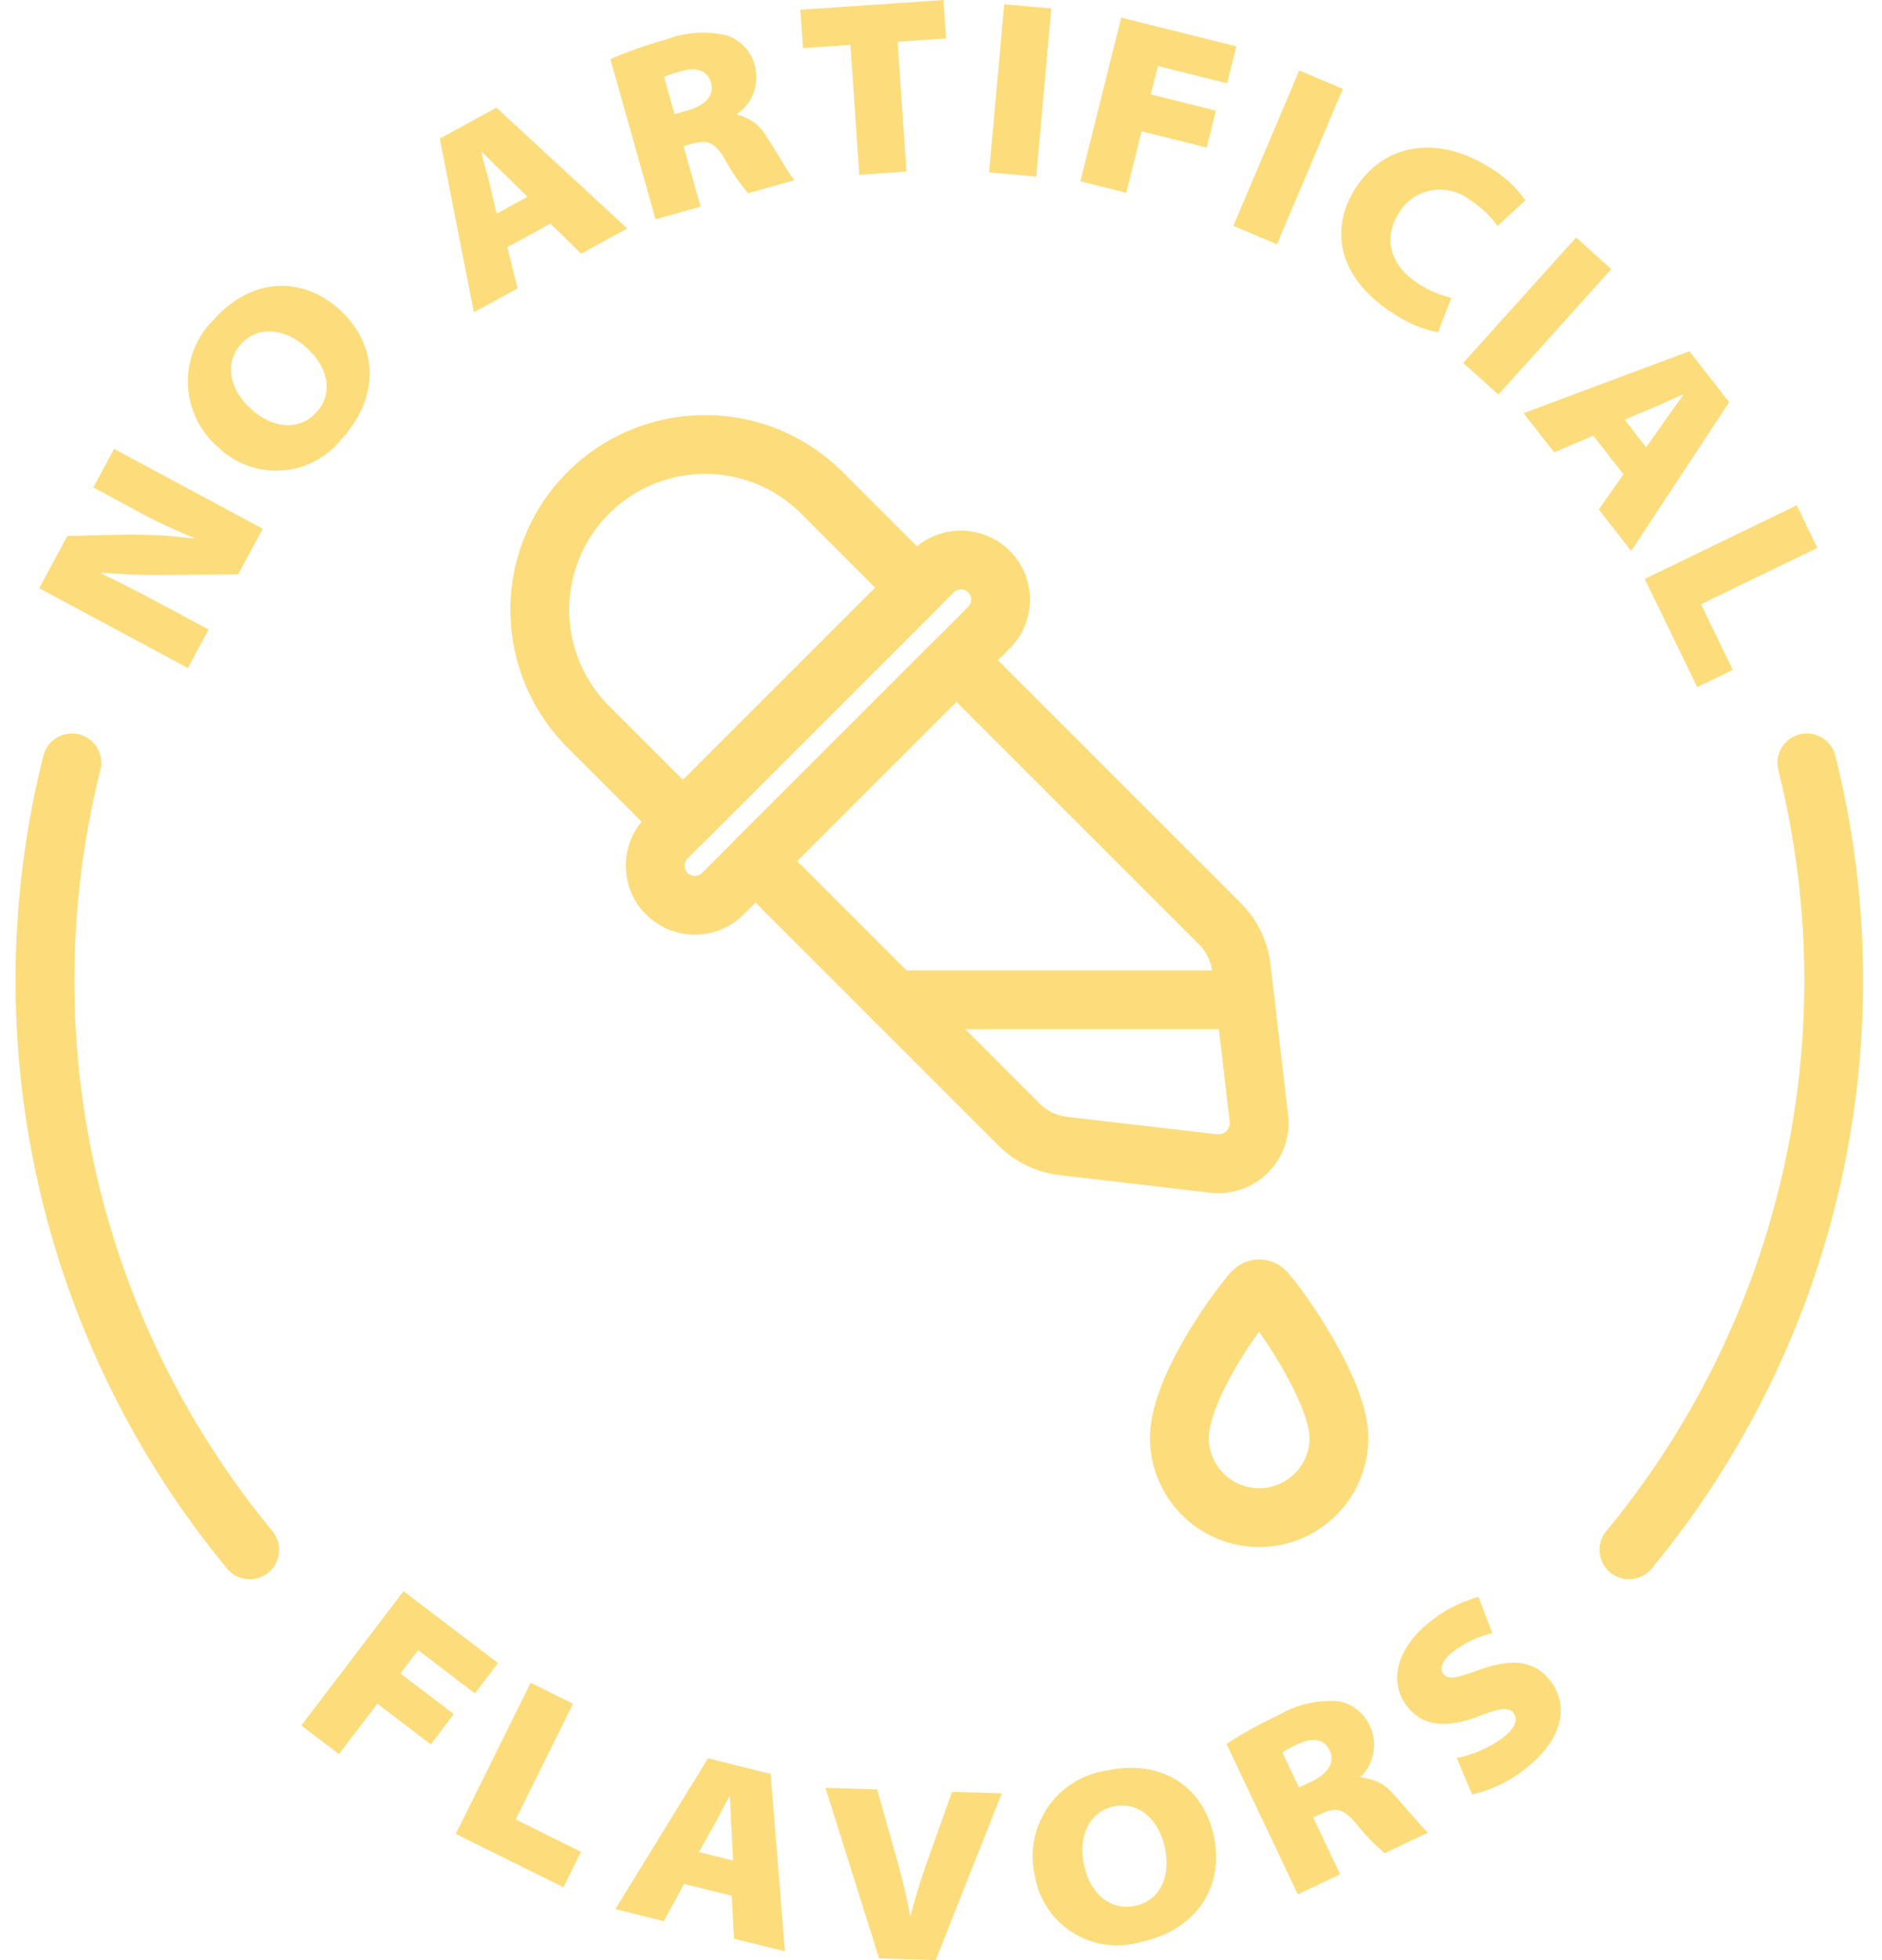
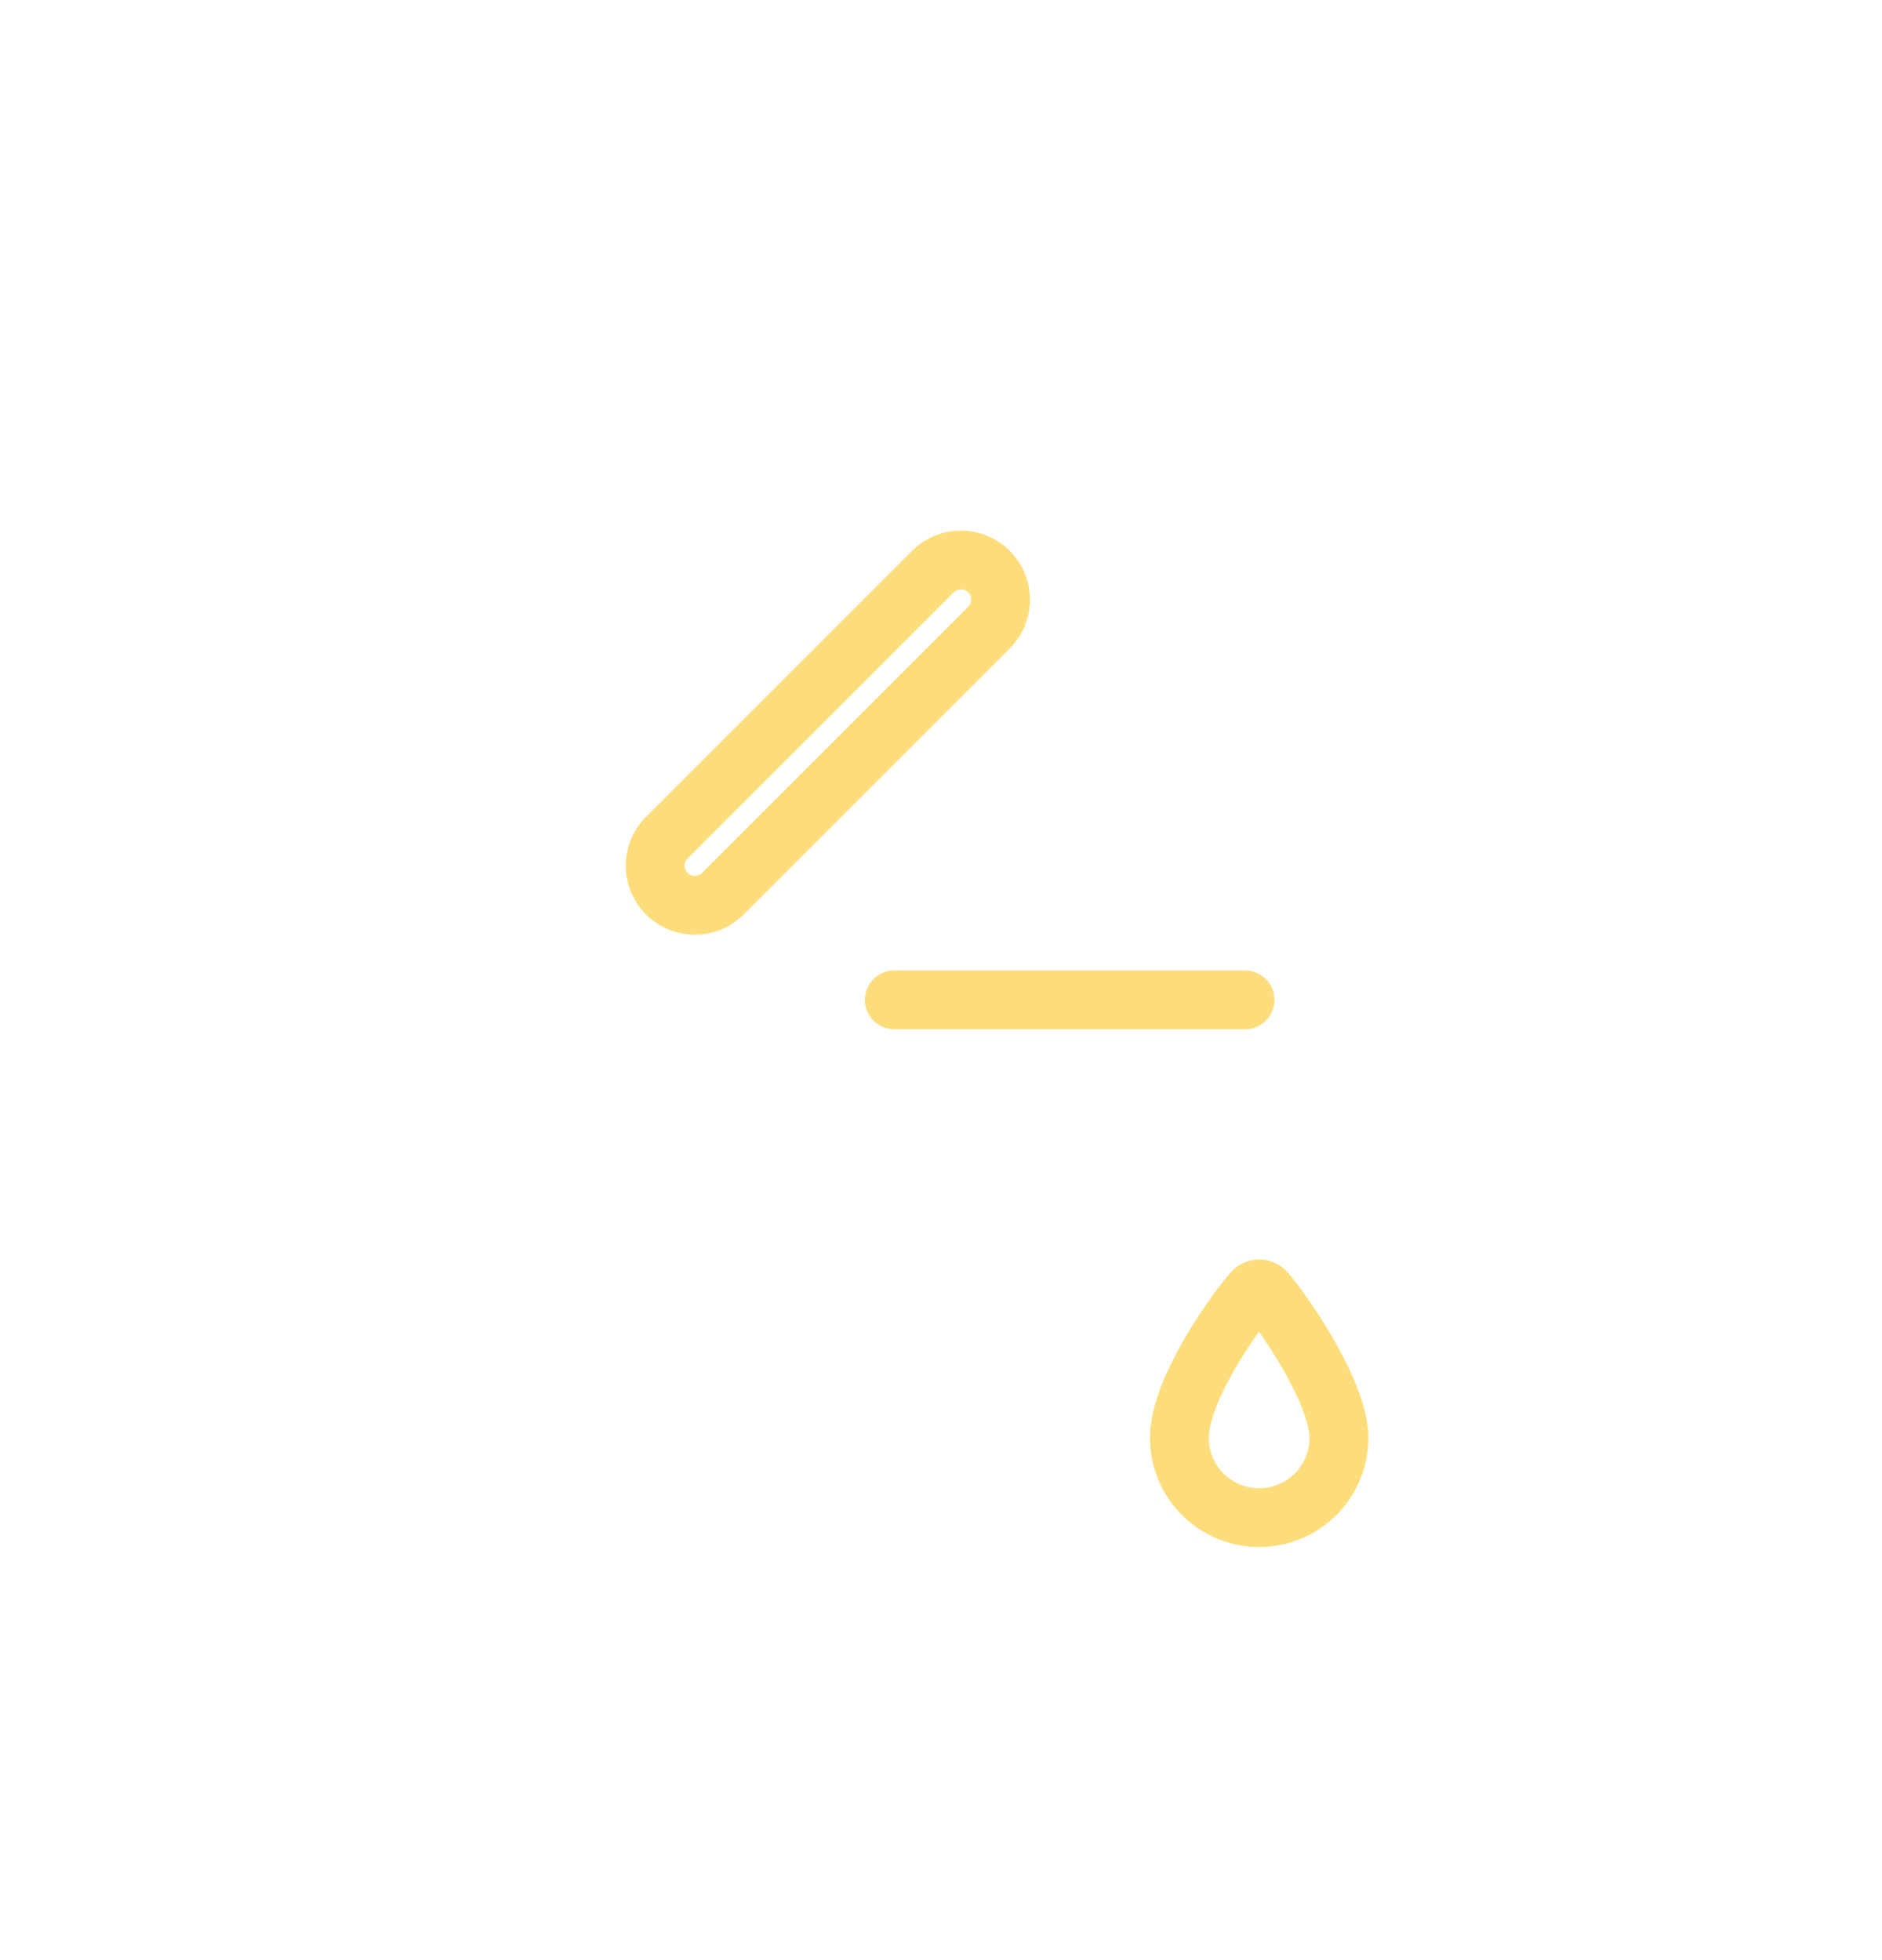
<svg xmlns="http://www.w3.org/2000/svg" width="48" height="50" fill="none">
-   <path d="m10.292 40.588 2.41 1.835-.59.773-1.447-1.103-.453.594 1.362 1.037-.588.773-1.362-1.038-.98 1.286-.96-.731 2.608-3.426ZM13.534 42.924l1.081.536-1.462 2.952 1.665.825-.447.904-2.747-1.36 1.91-3.857ZM17.448 48.056l-.52.95-1.233-.308 2.362-3.846 1.598.398.365 4.527-1.3-.325-.057-1.093-1.215-.303Zm1.248-.597-.039-.793c-.015-.254-.027-.58-.04-.84l-.013-.002c-.129.224-.266.512-.395.737l-.38.682.867.216ZM22.421 49.954l-1.37-4.35 1.321.042.471 1.676c.15.508.273 1.024.367 1.545l.012.001c.139-.532.301-1.032.463-1.487l.596-1.675 1.27.04L23.864 50l-1.443-.046ZM30.96 46.84c.268 1.276-.43 2.396-1.88 2.701a2.126 2.126 0 0 1-2.683-1.674 2.211 2.211 0 0 1 1.84-2.705c1.425-.3 2.462.441 2.723 1.679Zm-3.313.73c.152.726.666 1.18 1.303 1.045.644-.135.912-.753.76-1.479-.153-.725-.669-1.19-1.3-1.058-.632.133-.916.768-.763 1.493ZM31.281 44.485c.426-.277.872-.524 1.333-.737a2.607 2.607 0 0 1 1.53-.351 1.104 1.104 0 0 1 .809.662 1.137 1.137 0 0 1-.25 1.263l.011.024a1.138 1.138 0 0 1 .84.443c.321.335.725.843.87.958l-1.107.525a5.067 5.067 0 0 1-.721-.746c-.344-.41-.543-.429-.907-.256l-.196.093.687 1.448-1.08.512-1.819-3.838Zm1.848 1.11.324-.153c.426-.203.598-.496.459-.79-.14-.295-.43-.34-.8-.166a2.608 2.608 0 0 0-.404.22l.421.89ZM37.152 44.842a2.943 2.943 0 0 0 1.17-.508c.32-.242.407-.467.276-.64-.112-.148-.343-.126-.85.072-.708.28-1.42.345-1.87-.251-.47-.622-.256-1.504.636-2.178.352-.28.76-.485 1.196-.599l.35.92a2.726 2.726 0 0 0-.98.46c-.285.216-.379.431-.267.579.138.183.404.079.96-.117.83-.29 1.387-.208 1.78.312.435.575.382 1.448-.713 2.276-.384.291-.825.499-1.294.608l-.394-.934ZM4.791 17.04 1 15.006l.716-1.334 1.432-.035c.6-.01 1.2.024 1.794.101l.009-.017c-.542-.218-1.07-.47-1.58-.754l-.99-.532.528-.984 3.792 2.036-.626 1.164-1.623.013c-.62.012-1.242-.007-1.86-.058l-.013.023c.589.28 1.143.57 1.717.879l1.024.55-.529.984ZM8.666 7.904c.962.879 1.05 2.196.05 3.29a2.127 2.127 0 0 1-3.158.208 2.212 2.212 0 0 1-.085-3.271c.982-1.077 2.258-1.08 3.193-.227ZM6.4 10.432c.548.5 1.23.568 1.669.086.444-.486.3-1.144-.247-1.644-.547-.5-1.238-.577-1.674-.1-.435.477-.296 1.158.252 1.658ZM12.94 6.305l.261 1.051-1.115.61-.87-4.43 1.446-.79 3.336 3.082-1.176.643-.783-.766-1.098.6Zm.514-1.284-.567-.557c-.184-.176-.412-.408-.599-.59l-.01.006c.057.253.151.558.209.81l.182.76.785-.43ZM15.567 1.508c.467-.202.947-.371 1.437-.505.5-.19 1.048-.222 1.567-.09a1.104 1.104 0 0 1 .687.788 1.136 1.136 0 0 1-.456 1.204l.006.025a1.14 1.14 0 0 1 .753.577c.262.384.574.953.7 1.09l-1.18.333a5.047 5.047 0 0 1-.587-.857c-.27-.461-.463-.513-.85-.404l-.21.06.435 1.542-1.15.324-1.152-4.087Zm1.637 1.403.344-.097c.455-.129.673-.39.585-.703-.088-.313-.367-.407-.76-.296-.15.037-.296.087-.436.15l.267.946ZM21.69 1.146l-1.21.082-.067-.98L24.063 0l.067.981-1.236.084.224 3.312-1.203.081-.225-3.312ZM26.814.216l-.385 4.289-1.202-.108.384-4.289 1.203.108ZM28.596.45l2.937.732-.235.942-1.766-.44-.18.724 1.66.414-.235.942-1.66-.414-.392 1.567-1.17-.292L28.596.45ZM34.249 2.267l-1.68 3.965-1.112-.471 1.68-3.965 1.112.471ZM36.675 8.478a3.165 3.165 0 0 1-1.144-.486c-1.47-.937-1.59-2.202-.968-3.177.802-1.261 2.226-1.308 3.417-.55.365.212.68.5.924.846l-.712.653a2.467 2.467 0 0 0-.696-.656 1.224 1.224 0 0 0-1.816.32c-.399.625-.251 1.333.498 1.81.257.166.54.288.839.36l-.342.88ZM41.096 6.865l-2.88 3.2-.898-.808 2.881-3.2.897.808ZM40.635 11.113l-.995.428-.783-1.001 4.23-1.58 1.015 1.3-2.5 3.793-.825-1.057.628-.897-.77-.986Zm1.35.297.459-.649c.143-.21.335-.473.484-.686l-.008-.01c-.24.097-.525.24-.765.338l-.72.303.55.704ZM45.825 12.89l.526 1.086-2.967 1.437.81 1.674-.908.44-1.337-2.76 3.876-1.877Z" fill="#FDDD7B" />
-   <path d="M41.546 39.534a22.801 22.801 0 0 0 4.536-20.074M1.833 19.46a22.803 22.803 0 0 0 4.536 20.074M25.992 28.687l-6.722-6.723 5.122-5.122 6.722 6.722c.303.304.495.7.545 1.127l.448 3.833a1.042 1.042 0 0 1-1.155 1.155l-3.834-.447a1.905 1.905 0 0 1-1.126-.545ZM15.002 18.538a4.218 4.218 0 0 1 4.595-6.88c.512.213.977.524 1.368.916l2.418 2.418-5.963 5.963-2.418-2.417Z" stroke="#FDDD7B" stroke-width="1.5" stroke-linecap="round" stroke-linejoin="round" />
  <path d="M25.222 14.58a1.012 1.012 0 0 1 0 1.432l-6.783 6.783a1.013 1.013 0 0 1-1.432.002 1.01 1.01 0 0 1 .002-1.432l6.783-6.783a1.012 1.012 0 0 1 1.43-.002ZM22.81 25.505h8.944M34.149 36.678a2.033 2.033 0 1 1-4.069 0c0-1.221 1.393-3.18 1.874-3.727a.215.215 0 0 1 .322 0c.48.547 1.873 2.586 1.873 3.727Z" stroke="#FDDD7B" stroke-width="1.5" stroke-linecap="round" stroke-linejoin="round" />
</svg>